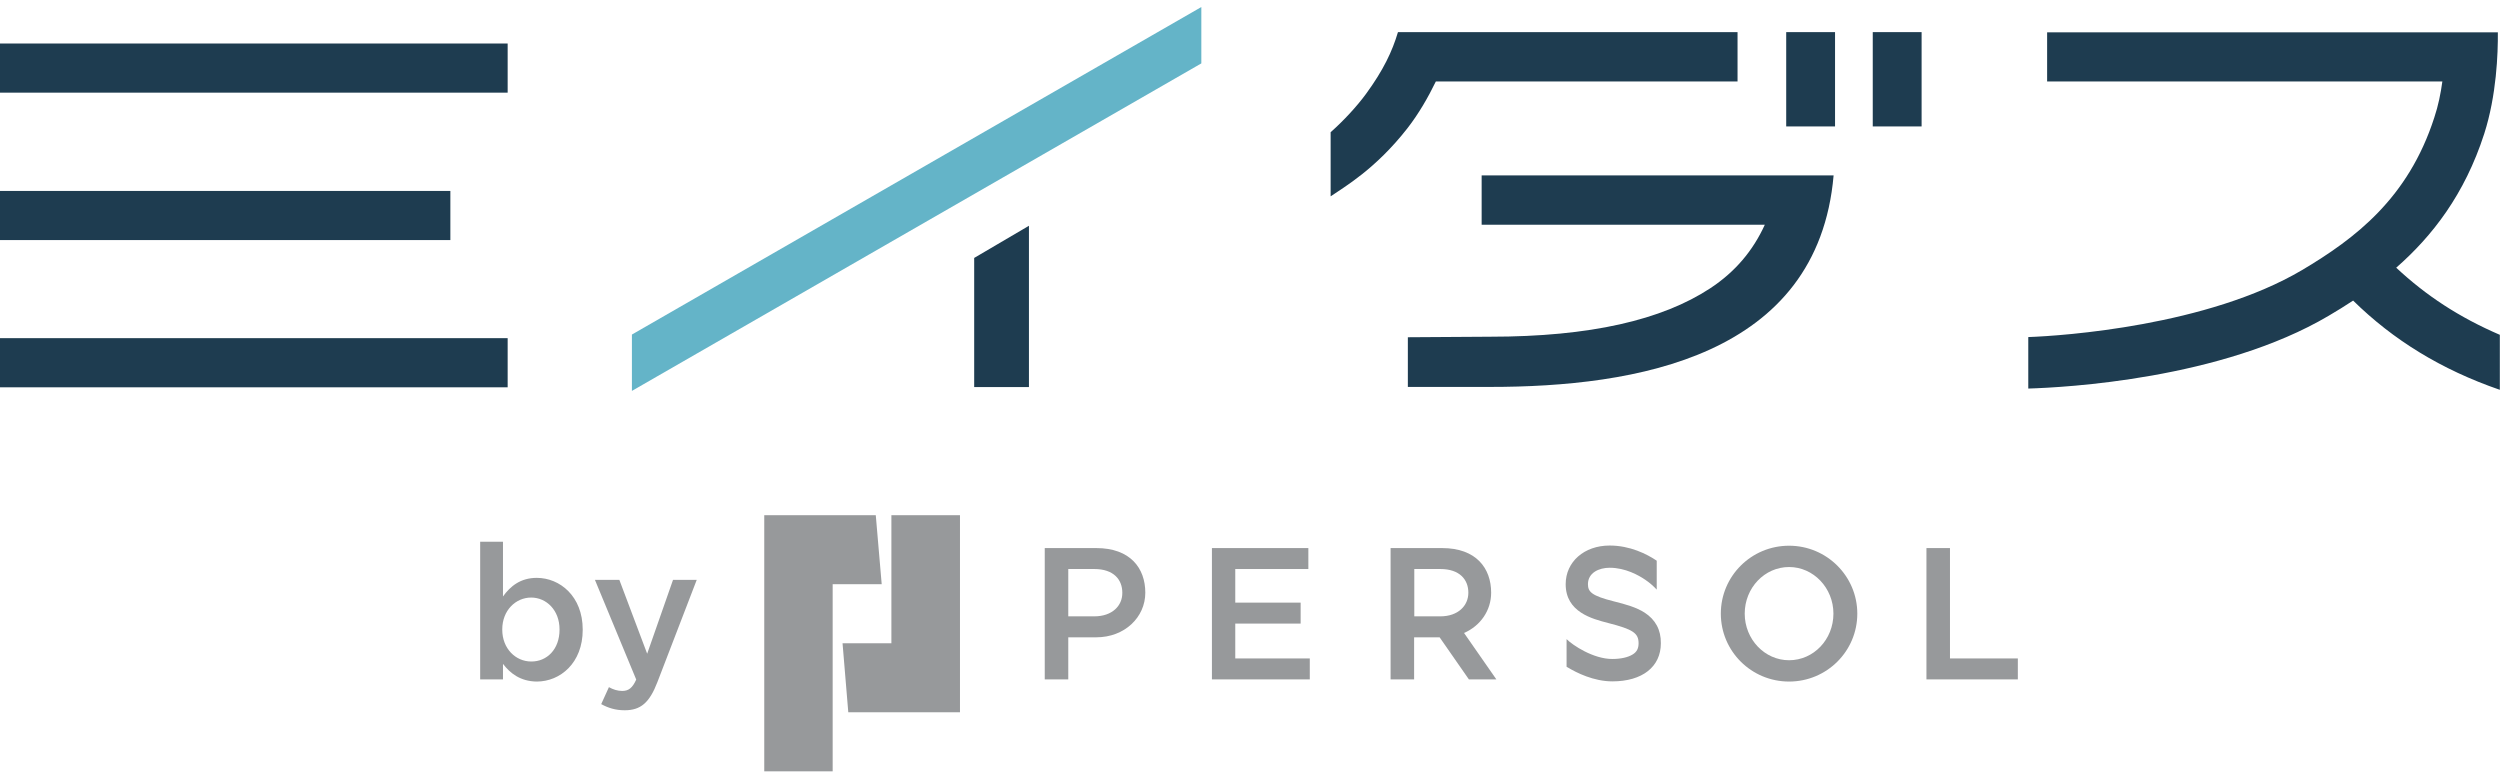
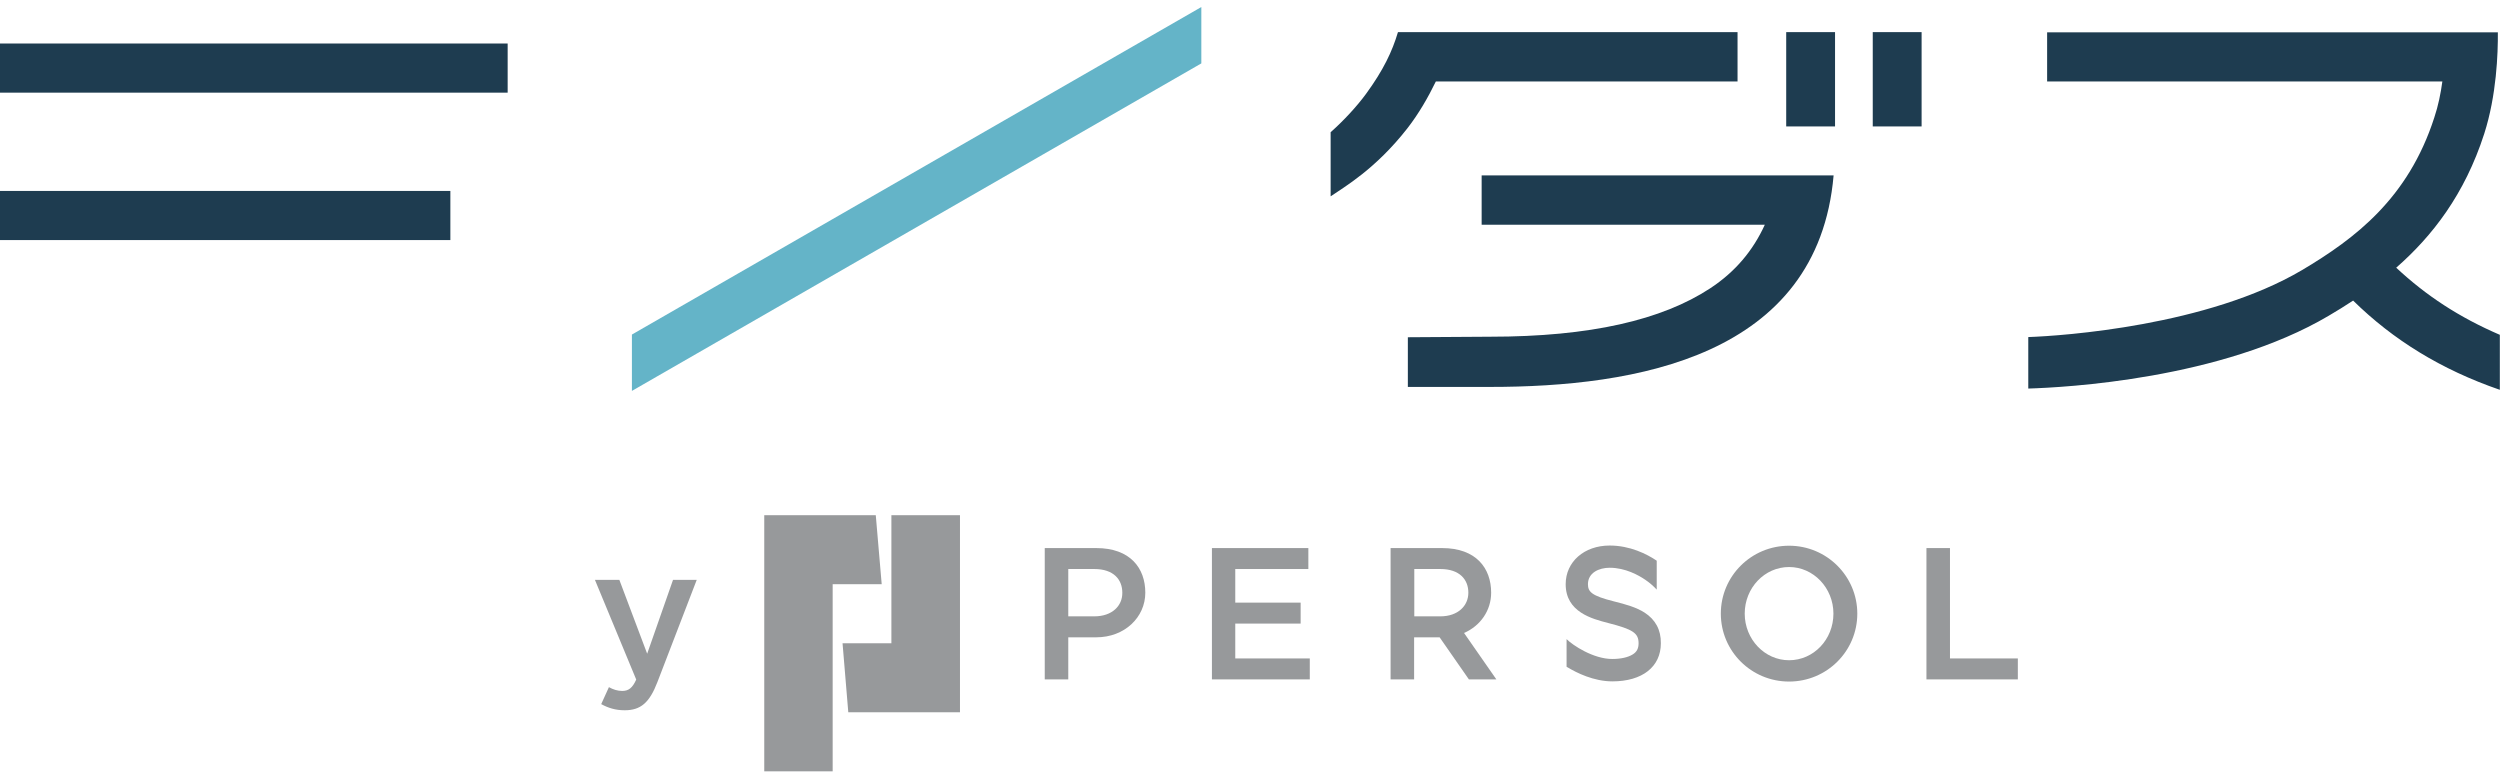
<svg xmlns="http://www.w3.org/2000/svg" width="178" height="55" viewBox="0 0 178 55" fill="none">
-   <path d="M35.812 47.267V48.373H34.188V38.572H35.812V42.469C36.336 41.736 37.065 41.144 38.216 41.144C39.865 41.144 41.489 42.456 41.489 44.823V44.849C41.489 47.202 39.891 48.527 38.216 48.527C37.039 48.514 36.311 47.923 35.812 47.267ZM39.839 44.836V44.81C39.839 43.447 38.906 42.546 37.819 42.546C36.72 42.546 35.761 43.459 35.761 44.81V44.836C35.761 46.186 36.72 47.099 37.819 47.099C38.932 47.112 39.839 46.238 39.839 44.836Z" fill="#97999B" />
  <path d="M47.92 41.285H49.608L46.807 48.565C46.245 50.031 45.618 50.571 44.48 50.571C43.816 50.571 43.304 50.404 42.806 50.134L43.355 48.925C43.65 49.092 43.969 49.195 44.302 49.195C44.749 49.195 45.03 48.989 45.299 48.385L42.358 41.285H44.097L46.079 46.545L47.92 41.285Z" fill="#97999B" />
  <path d="M68.351 36.681H63.467V45.8H59.989L60.398 50.714H68.351V36.681Z" fill="#97999B" />
  <path d="M62.355 36.681H54.415V54.92H59.286V41.595H62.777L62.355 36.681Z" fill="#97999B" />
  <path d="M127.382 38.855C124.697 38.855 122.523 41.015 122.523 43.691C122.523 46.366 124.697 48.527 127.382 48.527C130.067 48.527 132.24 46.366 132.24 43.691C132.24 41.028 130.067 38.855 127.382 38.855ZM127.382 47.009C125.643 47.009 124.224 45.517 124.224 43.691C124.224 41.851 125.643 40.372 127.382 40.372C129.121 40.372 130.54 41.864 130.54 43.691C130.54 45.53 129.133 47.009 127.382 47.009Z" fill="#97999B" />
  <path d="M87.951 44.399H92.605V42.907H87.951V40.514H93.155V39.023H86.289V48.373H93.257V46.881H87.951V44.399Z" fill="#97999B" />
  <path d="M138.838 46.881V39.023H137.163V48.373H143.67V46.881H138.838Z" fill="#97999B" />
  <path d="M78.055 39.023H74.386V48.373H76.061V45.377H78.055C80.075 45.377 81.546 43.949 81.546 42.2C81.546 40.45 80.472 39.023 78.055 39.023ZM77.915 43.884H76.061V40.514H77.915C79.296 40.514 79.909 41.273 79.909 42.2C79.922 43.126 79.193 43.884 77.915 43.884Z" fill="#97999B" />
  <path d="M106.17 42.2C106.17 40.45 105.096 39.023 102.68 39.023H99.01V48.373H100.685V45.377H102.501L104.585 48.373H106.541L104.24 45.068C105.416 44.553 106.17 43.46 106.17 42.2ZM102.552 43.884H100.698V40.514H102.552C103.933 40.514 104.547 41.273 104.547 42.2C104.547 43.126 103.818 43.884 102.552 43.884Z" fill="#97999B" />
  <path d="M117.089 43.614C116.501 43.241 115.785 43.035 114.903 42.816C113.318 42.417 113.062 42.135 113.062 41.594C113.062 40.784 113.842 40.424 114.609 40.424C115.734 40.424 116.68 40.964 117.153 41.286C117.511 41.53 117.767 41.774 117.959 41.98V39.922C117.255 39.446 116.054 38.842 114.609 38.842C112.793 38.842 111.476 39.999 111.476 41.594C111.476 43.588 113.369 44.064 114.507 44.36C116.271 44.81 116.667 45.08 116.667 45.8C116.667 46.173 116.54 46.418 116.245 46.598C115.913 46.804 115.402 46.919 114.788 46.919C113.445 46.919 111.975 45.942 111.54 45.505V47.472C111.566 47.485 111.592 47.511 111.63 47.524C112.244 47.897 113.471 48.514 114.801 48.514C116.936 48.514 118.253 47.472 118.253 45.8C118.266 44.849 117.869 44.115 117.089 43.614Z" fill="#97999B" />
  <path d="M44.992 23.82V27.832L85.535 4.513V0.5L44.992 23.82Z" fill="#64B4C8" />
-   <path d="M69.362 18.365V27.561H73.261V16.075L69.362 18.365Z" fill="#1E3C50" />
  <path d="M130.655 2.287H127.178V9.002H130.655V2.287Z" fill="#1E3C50" />
  <path d="M136.818 2.287H133.34V9.002H136.818V2.287Z" fill="#1E3C50" />
  <path d="M123.713 5.786V2.287H99.535C99.126 3.664 98.5 4.988 97.26 6.686C96.62 7.561 95.661 8.603 94.741 9.413V13.979C95.738 13.297 97.937 12.037 100.2 9.143C101.031 8.075 101.696 6.905 102.233 5.799H123.713V5.786Z" fill="#1E3C50" />
  <path d="M105.493 12.5V15.999H125.656C124.812 17.851 123.547 19.356 121.769 20.526C118.343 22.777 113.242 23.974 106.094 23.974L100.239 24.012V27.549H106.094C116.425 27.549 129.428 25.427 130.553 12.488H105.493V12.5Z" fill="#1E3C50" />
  <path d="M178 23.845C175.072 22.584 172.733 21.041 170.61 19.06C173.167 16.822 175.482 13.851 176.875 9.529C177.757 6.79 177.86 3.793 177.847 2.301H145.755V5.799H173.896C173.781 6.648 173.602 7.536 173.321 8.372C171.467 14.121 167.695 16.977 163.911 19.227C157.185 23.202 146.906 23.909 144.413 23.999V27.665C146.983 27.588 158.144 27.009 165.803 22.482C166.378 22.147 166.954 21.787 167.542 21.401C170.38 24.192 173.807 26.315 177.988 27.755V23.845H178Z" fill="#1E3C50" />
  <path d="M36.145 3.098H0V6.597H36.145V3.098Z" fill="#1E3C50" />
-   <path d="M36.145 24.077H0V27.576H36.145V24.077Z" fill="#1E3C50" />
  <path d="M32.066 13.595H0V17.093H32.066V13.595Z" fill="#1E3C50" />
</svg>